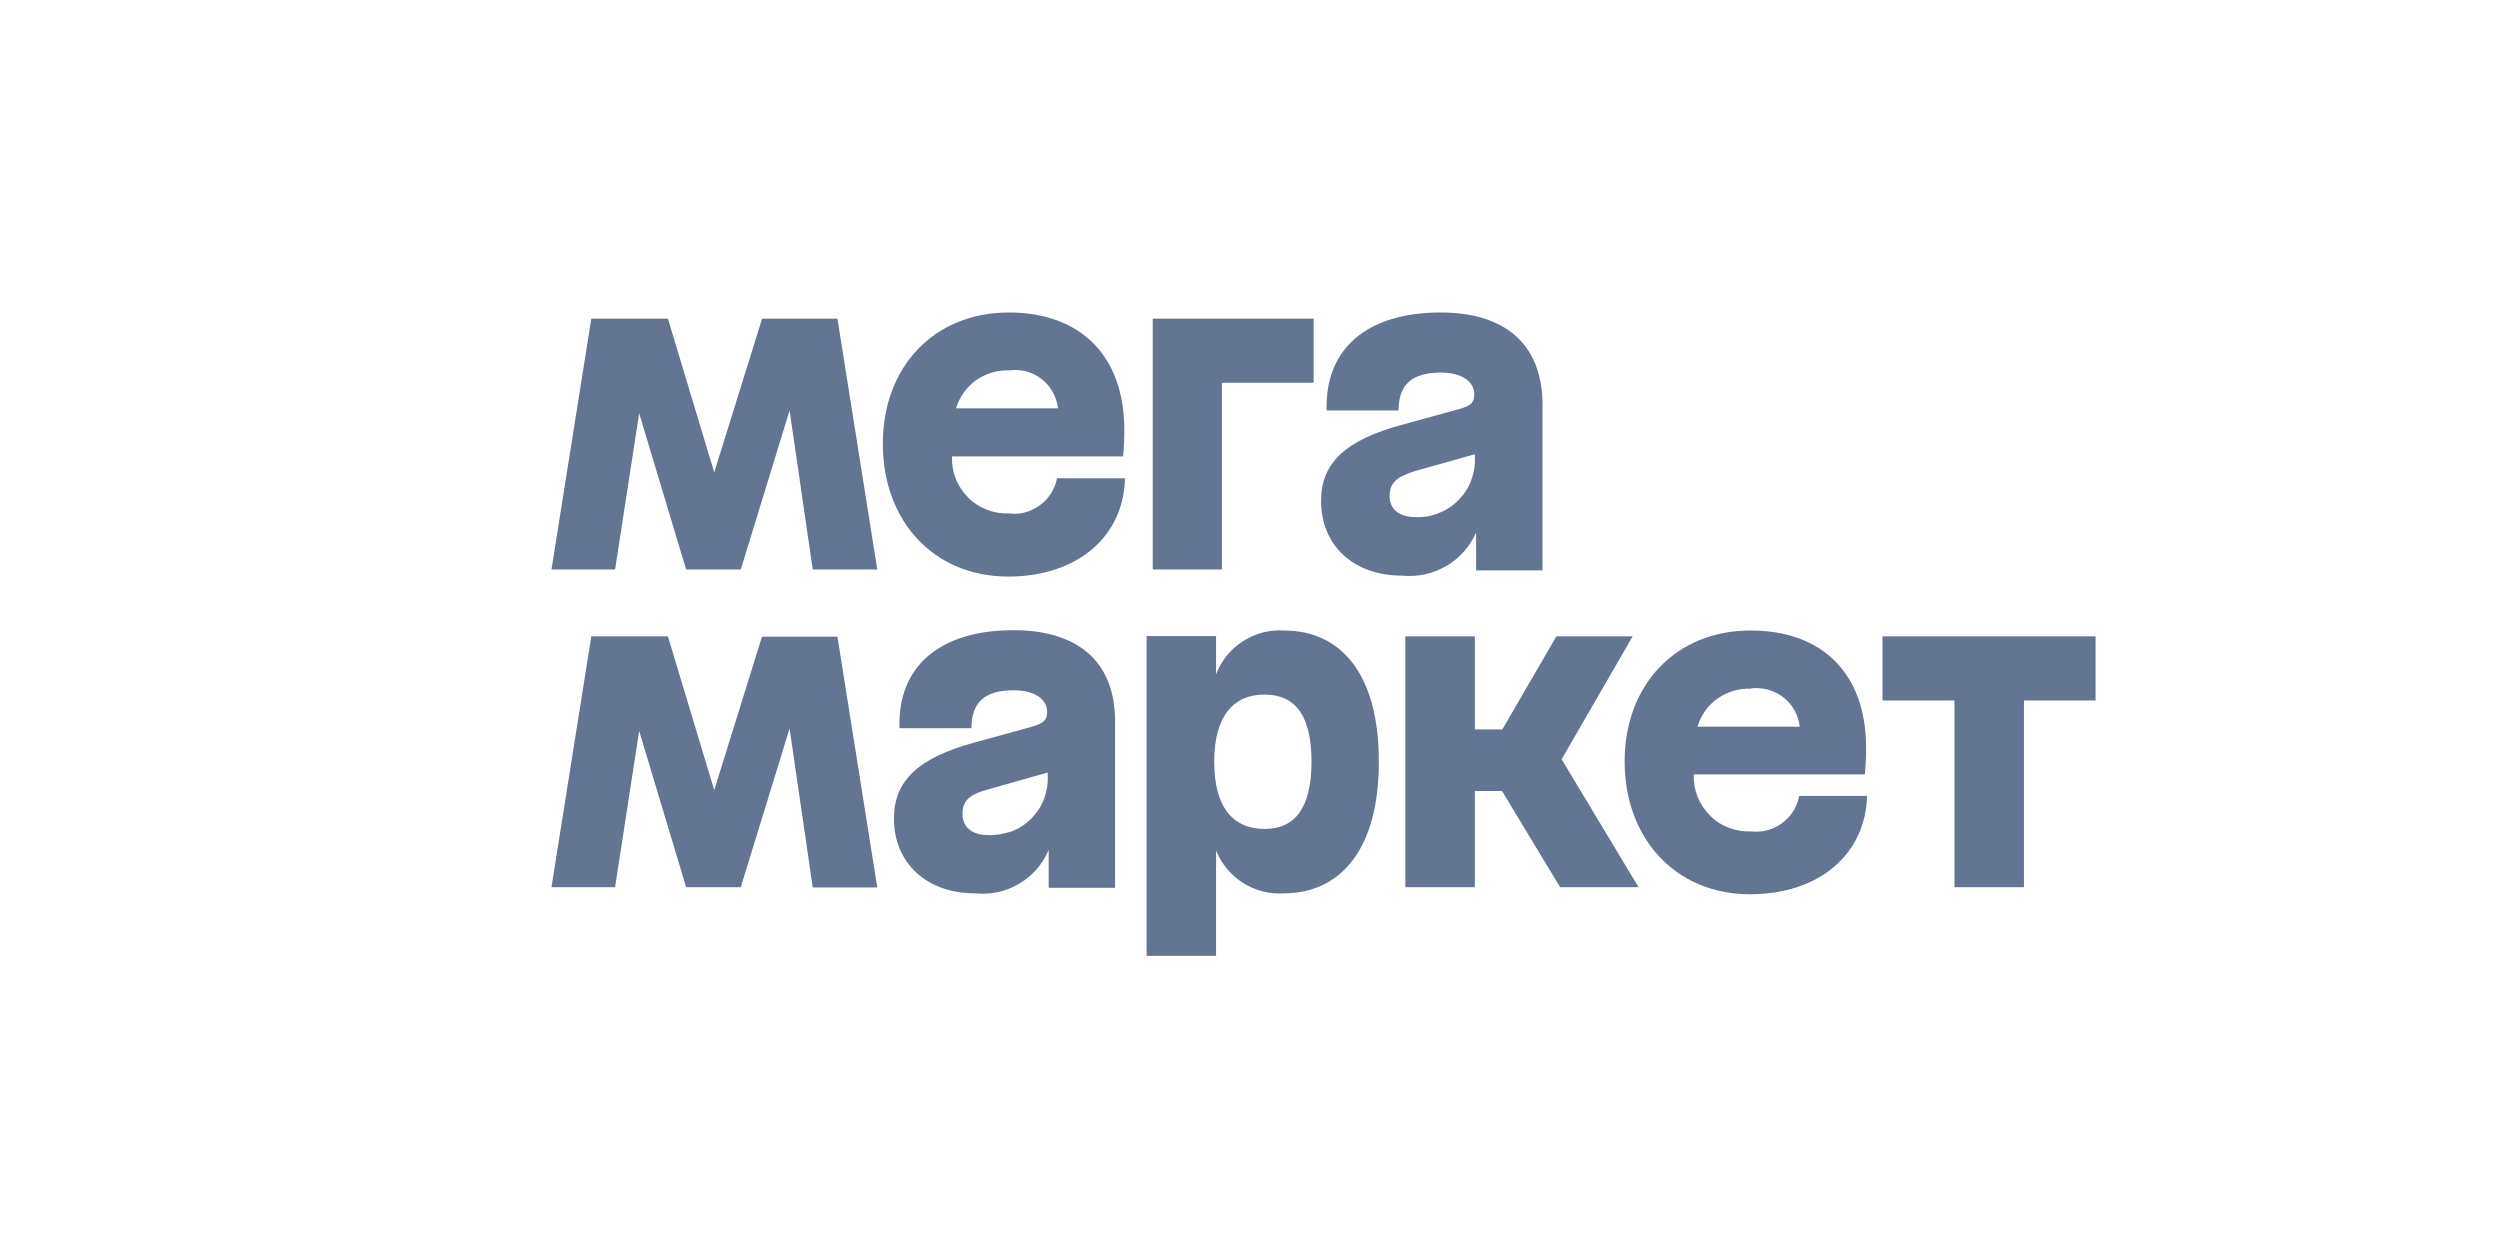
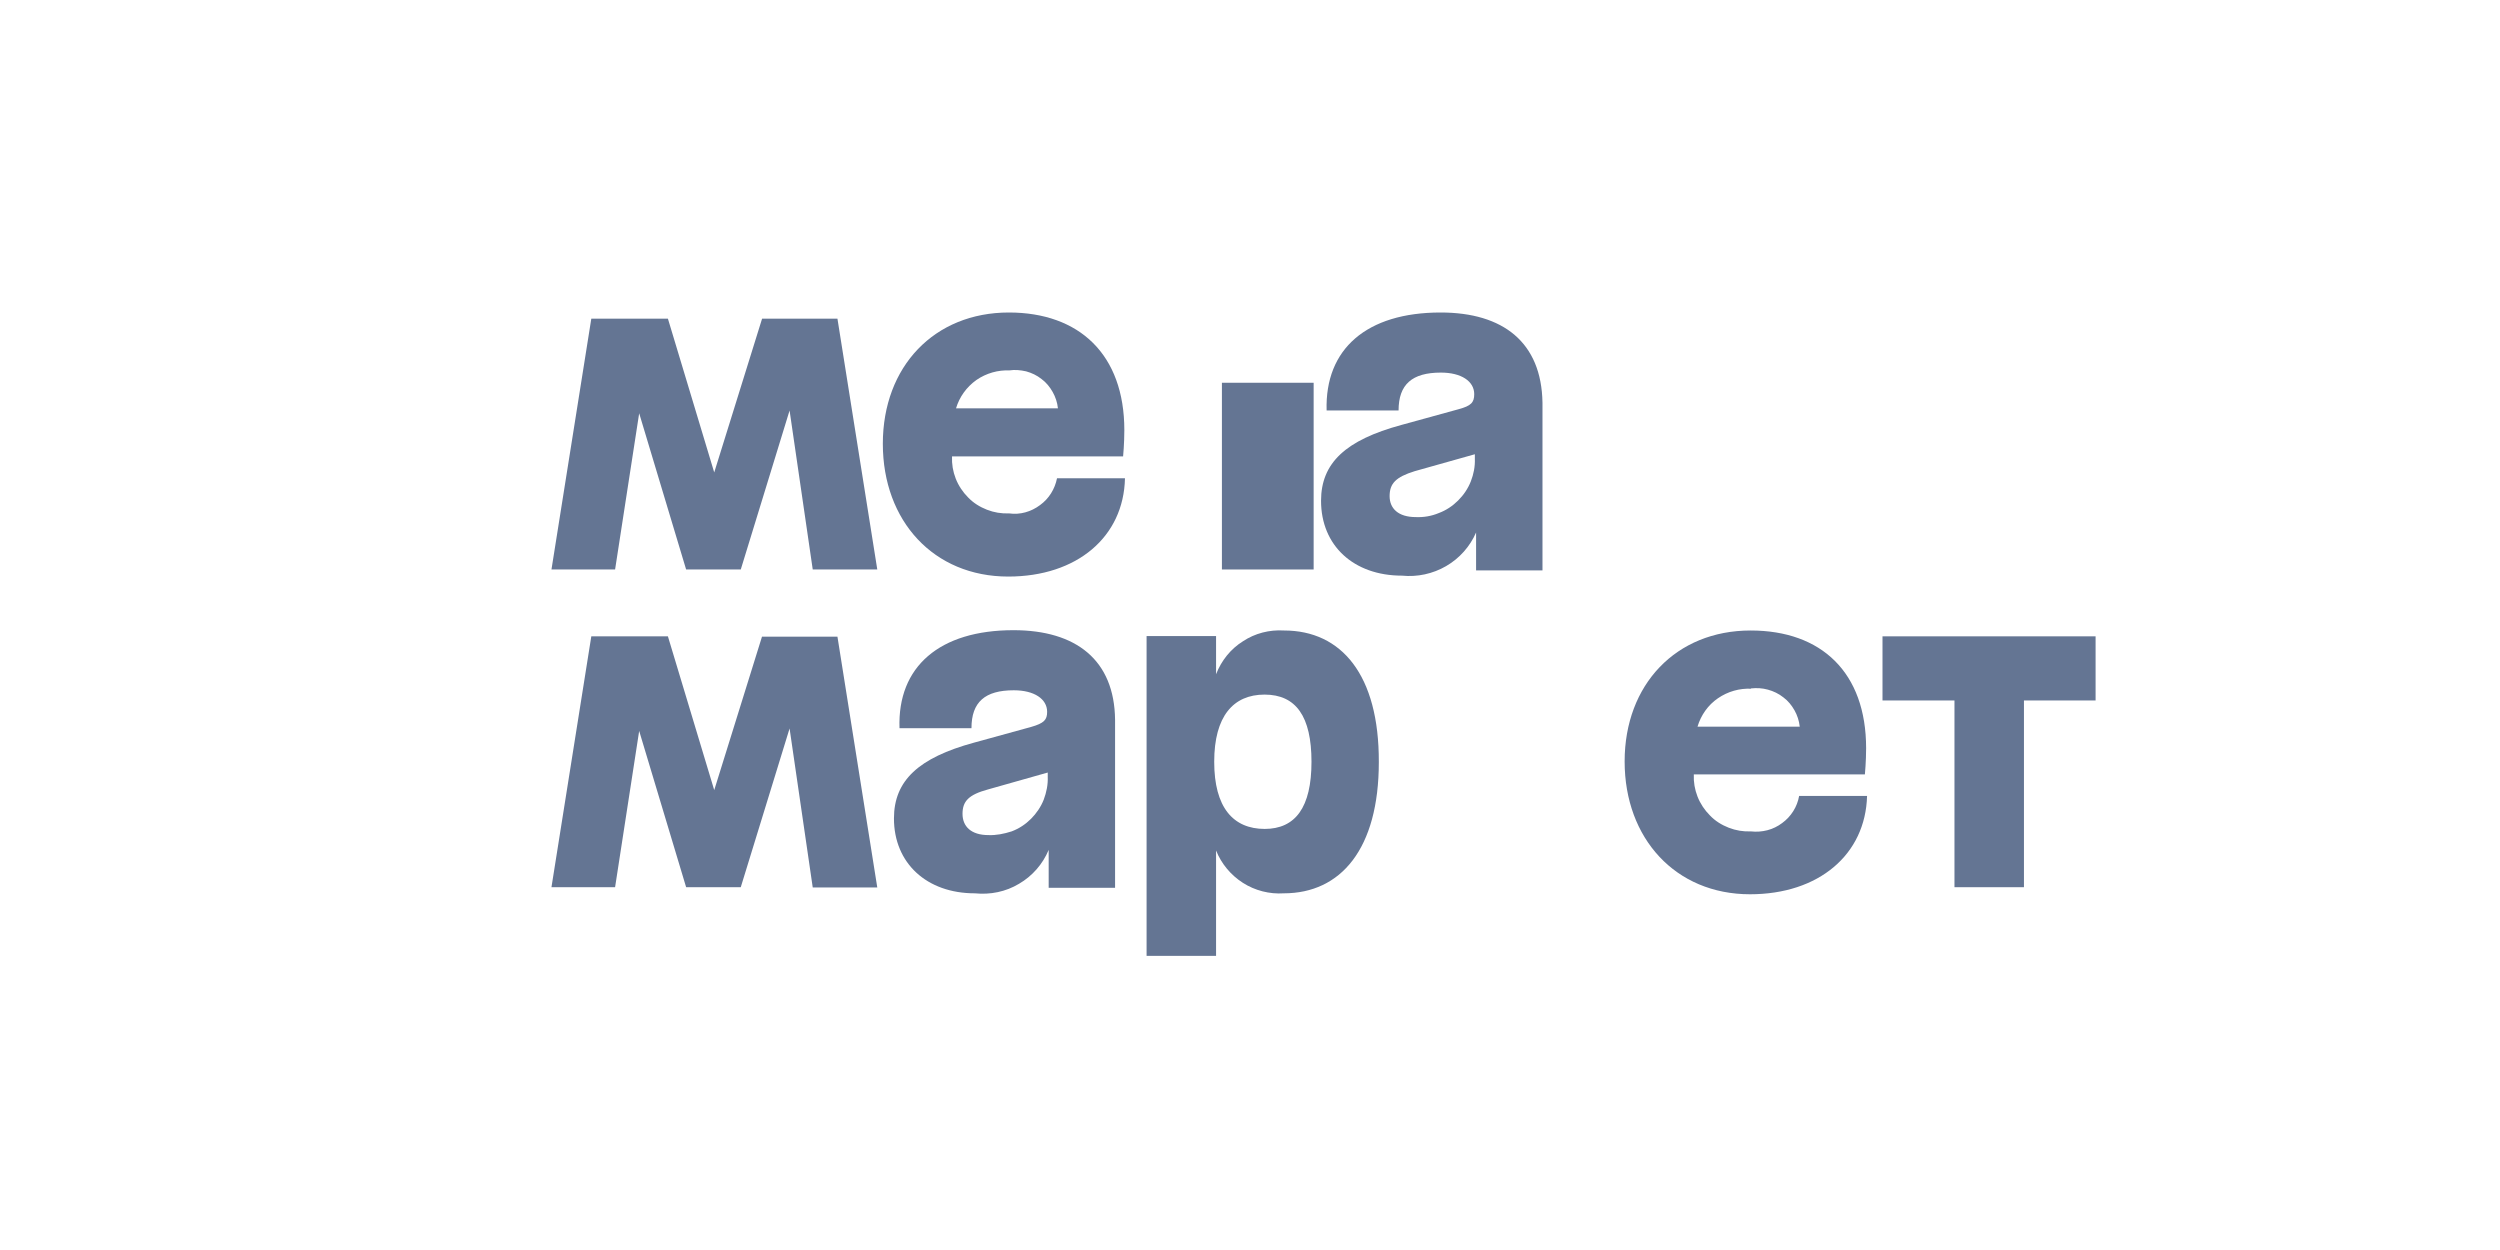
<svg xmlns="http://www.w3.org/2000/svg" width="136" height="68" viewBox="0 0 136 68" fill="none">
  <g clip-path="url(#clip0_8773_19791)">
-     <path d="M62.692 30.98H66.472V20.822H71.462V17.335H62.709V30.98H62.692Z" fill="#647593" />
+     <path d="M62.692 30.98H66.472V20.822H71.462V17.335V30.98H62.692Z" fill="#647593" />
    <path d="M54.898 27.929C54.478 27.946 54.074 27.879 53.688 27.728C53.302 27.577 52.949 27.359 52.663 27.058C52.378 26.773 52.142 26.421 51.991 26.035C51.84 25.649 51.773 25.247 51.79 24.828H61.097C61.097 24.828 61.164 24.124 61.164 23.403C61.164 19.28 58.711 17 54.881 17C50.832 17 48.026 19.933 48.026 24.141C48.026 28.348 50.798 31.365 54.847 31.365C58.594 31.365 61.13 29.203 61.198 26.018H57.502C57.384 26.605 57.065 27.125 56.578 27.477C56.09 27.845 55.486 28.013 54.898 27.929ZM54.898 20.151C55.217 20.101 55.519 20.135 55.822 20.202C56.124 20.285 56.41 20.419 56.662 20.621C56.914 20.805 57.115 21.056 57.266 21.325C57.418 21.593 57.518 21.895 57.552 22.213H52.008C52.193 21.593 52.579 21.056 53.117 20.671C53.654 20.302 54.293 20.118 54.948 20.151H54.898Z" fill="#647593" />
    <path d="M41.458 17.335L38.854 25.7L36.334 17.335H32.167L30 30.98H33.461L34.771 22.482L37.325 30.98H40.298L42.953 22.331L44.213 30.98H47.724L45.557 17.335H41.458Z" fill="#647593" />
    <path d="M78.367 17C74.352 17 72.067 18.978 72.168 22.331H76.082C76.082 20.906 76.821 20.269 78.384 20.269C79.492 20.269 80.198 20.738 80.198 21.442C80.198 21.895 80.03 22.079 79.341 22.263L76.233 23.118C73.209 23.94 71.865 25.18 71.865 27.242C71.865 29.689 73.646 31.315 76.267 31.315C77.107 31.399 77.947 31.215 78.669 30.796C79.392 30.376 79.963 29.739 80.299 28.968V31.03H83.911V21.911C83.86 18.626 81.777 17 78.367 17ZM77.023 28.13C76.065 28.13 75.595 27.661 75.595 26.99C75.595 26.303 75.931 25.951 76.956 25.633L80.232 24.711V24.962C80.248 25.381 80.164 25.8 80.013 26.186C79.862 26.571 79.627 26.923 79.324 27.225C79.022 27.527 78.669 27.762 78.266 27.912C77.863 28.08 77.443 28.147 77.023 28.13Z" fill="#647593" />
    <path d="M102.408 34.617V38.104H106.323V48.262H110.103V38.104H114V34.617H102.408Z" fill="#647593" />
-     <path d="M88.817 34.617H84.667L81.727 39.679H80.232V34.617H76.452V48.262H80.232V43.032H81.71L84.869 48.262H89.136L84.953 41.305L88.817 34.617Z" fill="#647593" />
    <path d="M55.133 34.282C51.117 34.282 48.816 36.26 48.933 39.613H52.848C52.848 38.188 53.587 37.551 55.149 37.551C56.258 37.551 56.964 38.02 56.964 38.724C56.964 39.16 56.796 39.344 56.09 39.546L52.982 40.401C49.975 41.222 48.631 42.462 48.631 44.524C48.631 46.955 50.412 48.597 53.032 48.597C53.873 48.681 54.712 48.514 55.435 48.078C56.157 47.659 56.728 47.005 57.048 46.234V48.296H60.66V39.16C60.626 35.908 58.543 34.282 55.133 34.282ZM53.772 45.429C52.831 45.429 52.361 44.96 52.361 44.273C52.361 43.585 52.697 43.233 53.738 42.948L56.997 42.026V42.261C57.014 42.68 56.93 43.099 56.779 43.502C56.628 43.887 56.376 44.256 56.09 44.541C55.788 44.843 55.435 45.077 55.032 45.228C54.612 45.362 54.192 45.446 53.772 45.429Z" fill="#647593" />
    <path d="M69.85 34.299C69.06 34.249 68.271 34.45 67.616 34.886C66.944 35.305 66.44 35.942 66.154 36.679V34.601H62.374V52H66.154V46.267C66.44 46.988 66.96 47.608 67.616 48.028C68.271 48.447 69.06 48.648 69.833 48.597C72.941 48.597 75.008 46.184 75.008 41.457C75.024 36.713 72.975 34.299 69.85 34.299ZM68.808 45.094C67.078 45.094 66.053 43.921 66.053 41.44C66.053 38.959 67.095 37.786 68.792 37.786C70.505 37.786 71.345 38.976 71.345 41.44C71.345 43.921 70.472 45.094 68.792 45.094H68.808Z" fill="#647593" />
    <path d="M41.458 34.617L38.854 42.982L36.334 34.617H32.167L30 48.262H33.461L34.771 39.763L37.325 48.262H40.298L42.953 39.629L44.213 48.279H47.724L45.557 34.634H41.458V34.617Z" fill="#647593" />
    <path d="M95.251 45.228C94.831 45.245 94.428 45.178 94.041 45.027C93.655 44.876 93.302 44.658 93.017 44.356C92.731 44.071 92.496 43.719 92.345 43.334C92.194 42.948 92.126 42.546 92.143 42.127H101.45C101.45 42.127 101.517 41.423 101.517 40.702C101.517 36.578 99.082 34.299 95.234 34.299C91.186 34.299 88.38 37.232 88.38 41.423C88.38 45.614 91.152 48.648 95.201 48.648C98.947 48.648 101.484 46.485 101.568 43.3H97.872C97.771 43.887 97.435 44.423 96.948 44.775C96.461 45.144 95.856 45.295 95.251 45.228ZM95.251 37.45C95.57 37.417 95.873 37.433 96.175 37.517C96.478 37.601 96.763 37.735 97.015 37.936C97.267 38.121 97.469 38.372 97.62 38.64C97.771 38.908 97.872 39.21 97.906 39.529H92.345C92.529 38.908 92.916 38.355 93.454 37.987C93.991 37.618 94.629 37.433 95.285 37.467H95.251V37.45Z" fill="#647593" />
  </g>
  <defs>
    <clipPath id="clip0_8773_19791">
      <rect width="84" height="35" fill="white" transform="translate(30 17)" />
    </clipPath>
  </defs>
</svg>